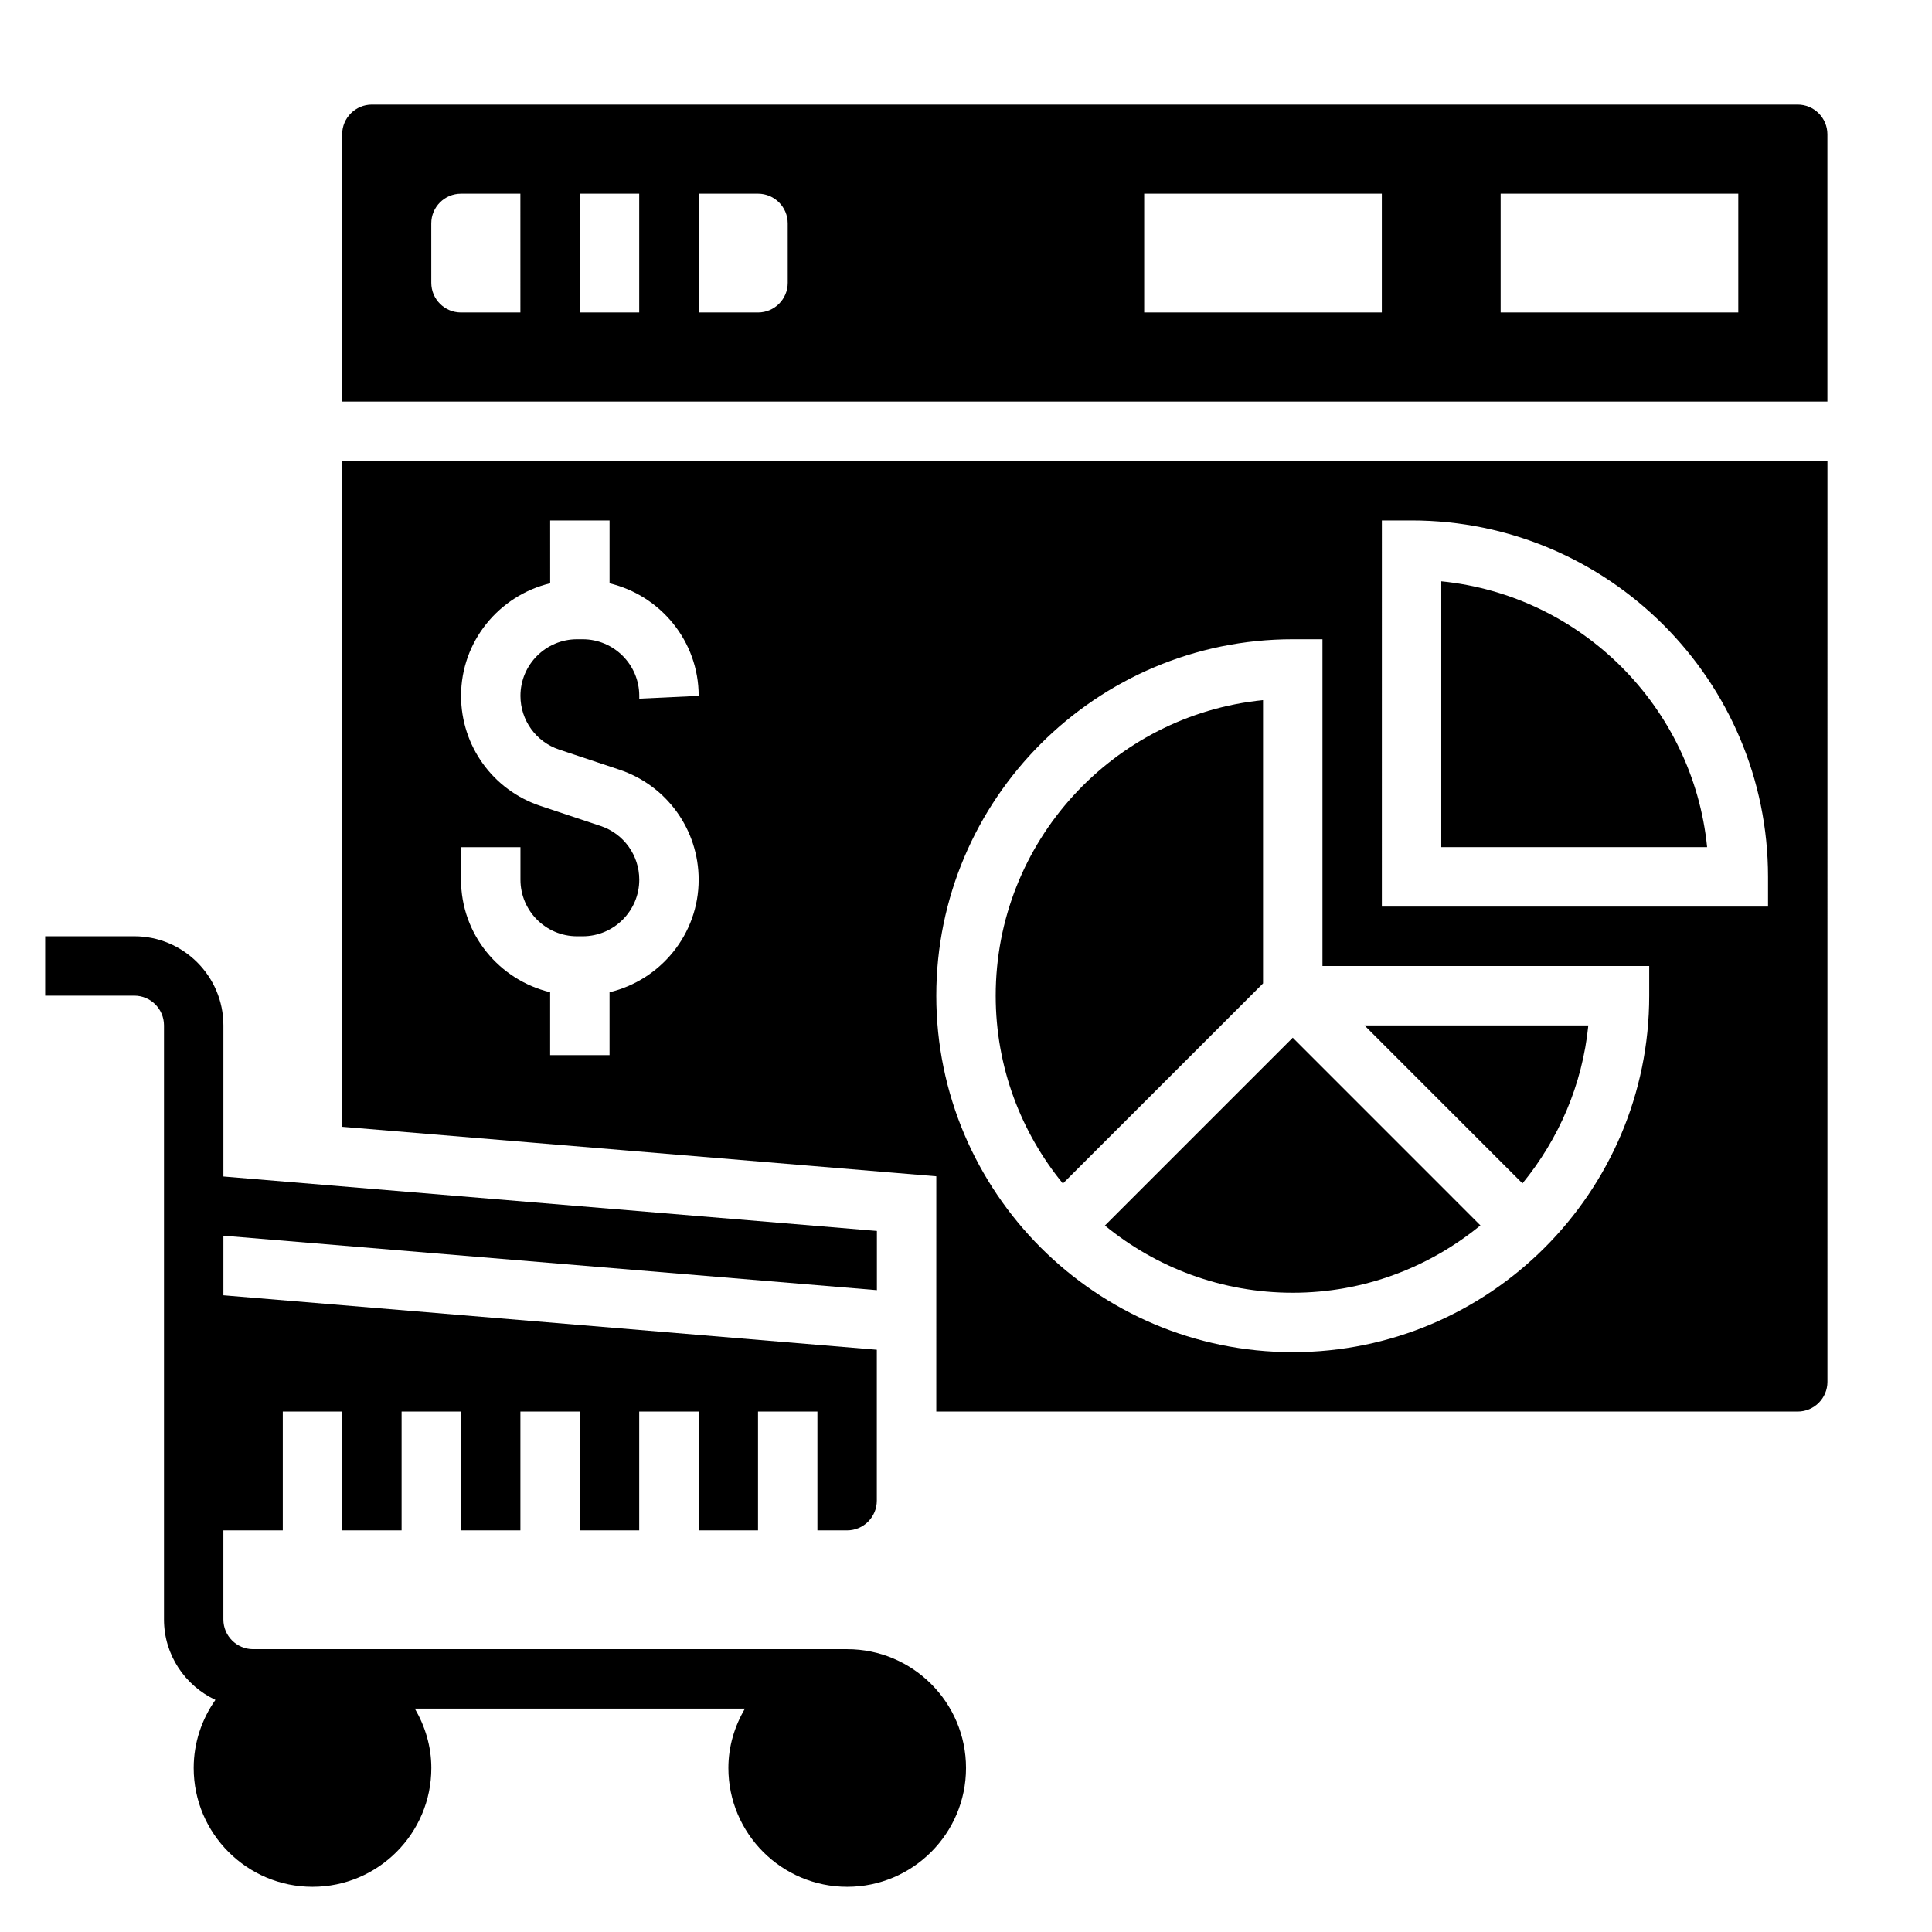
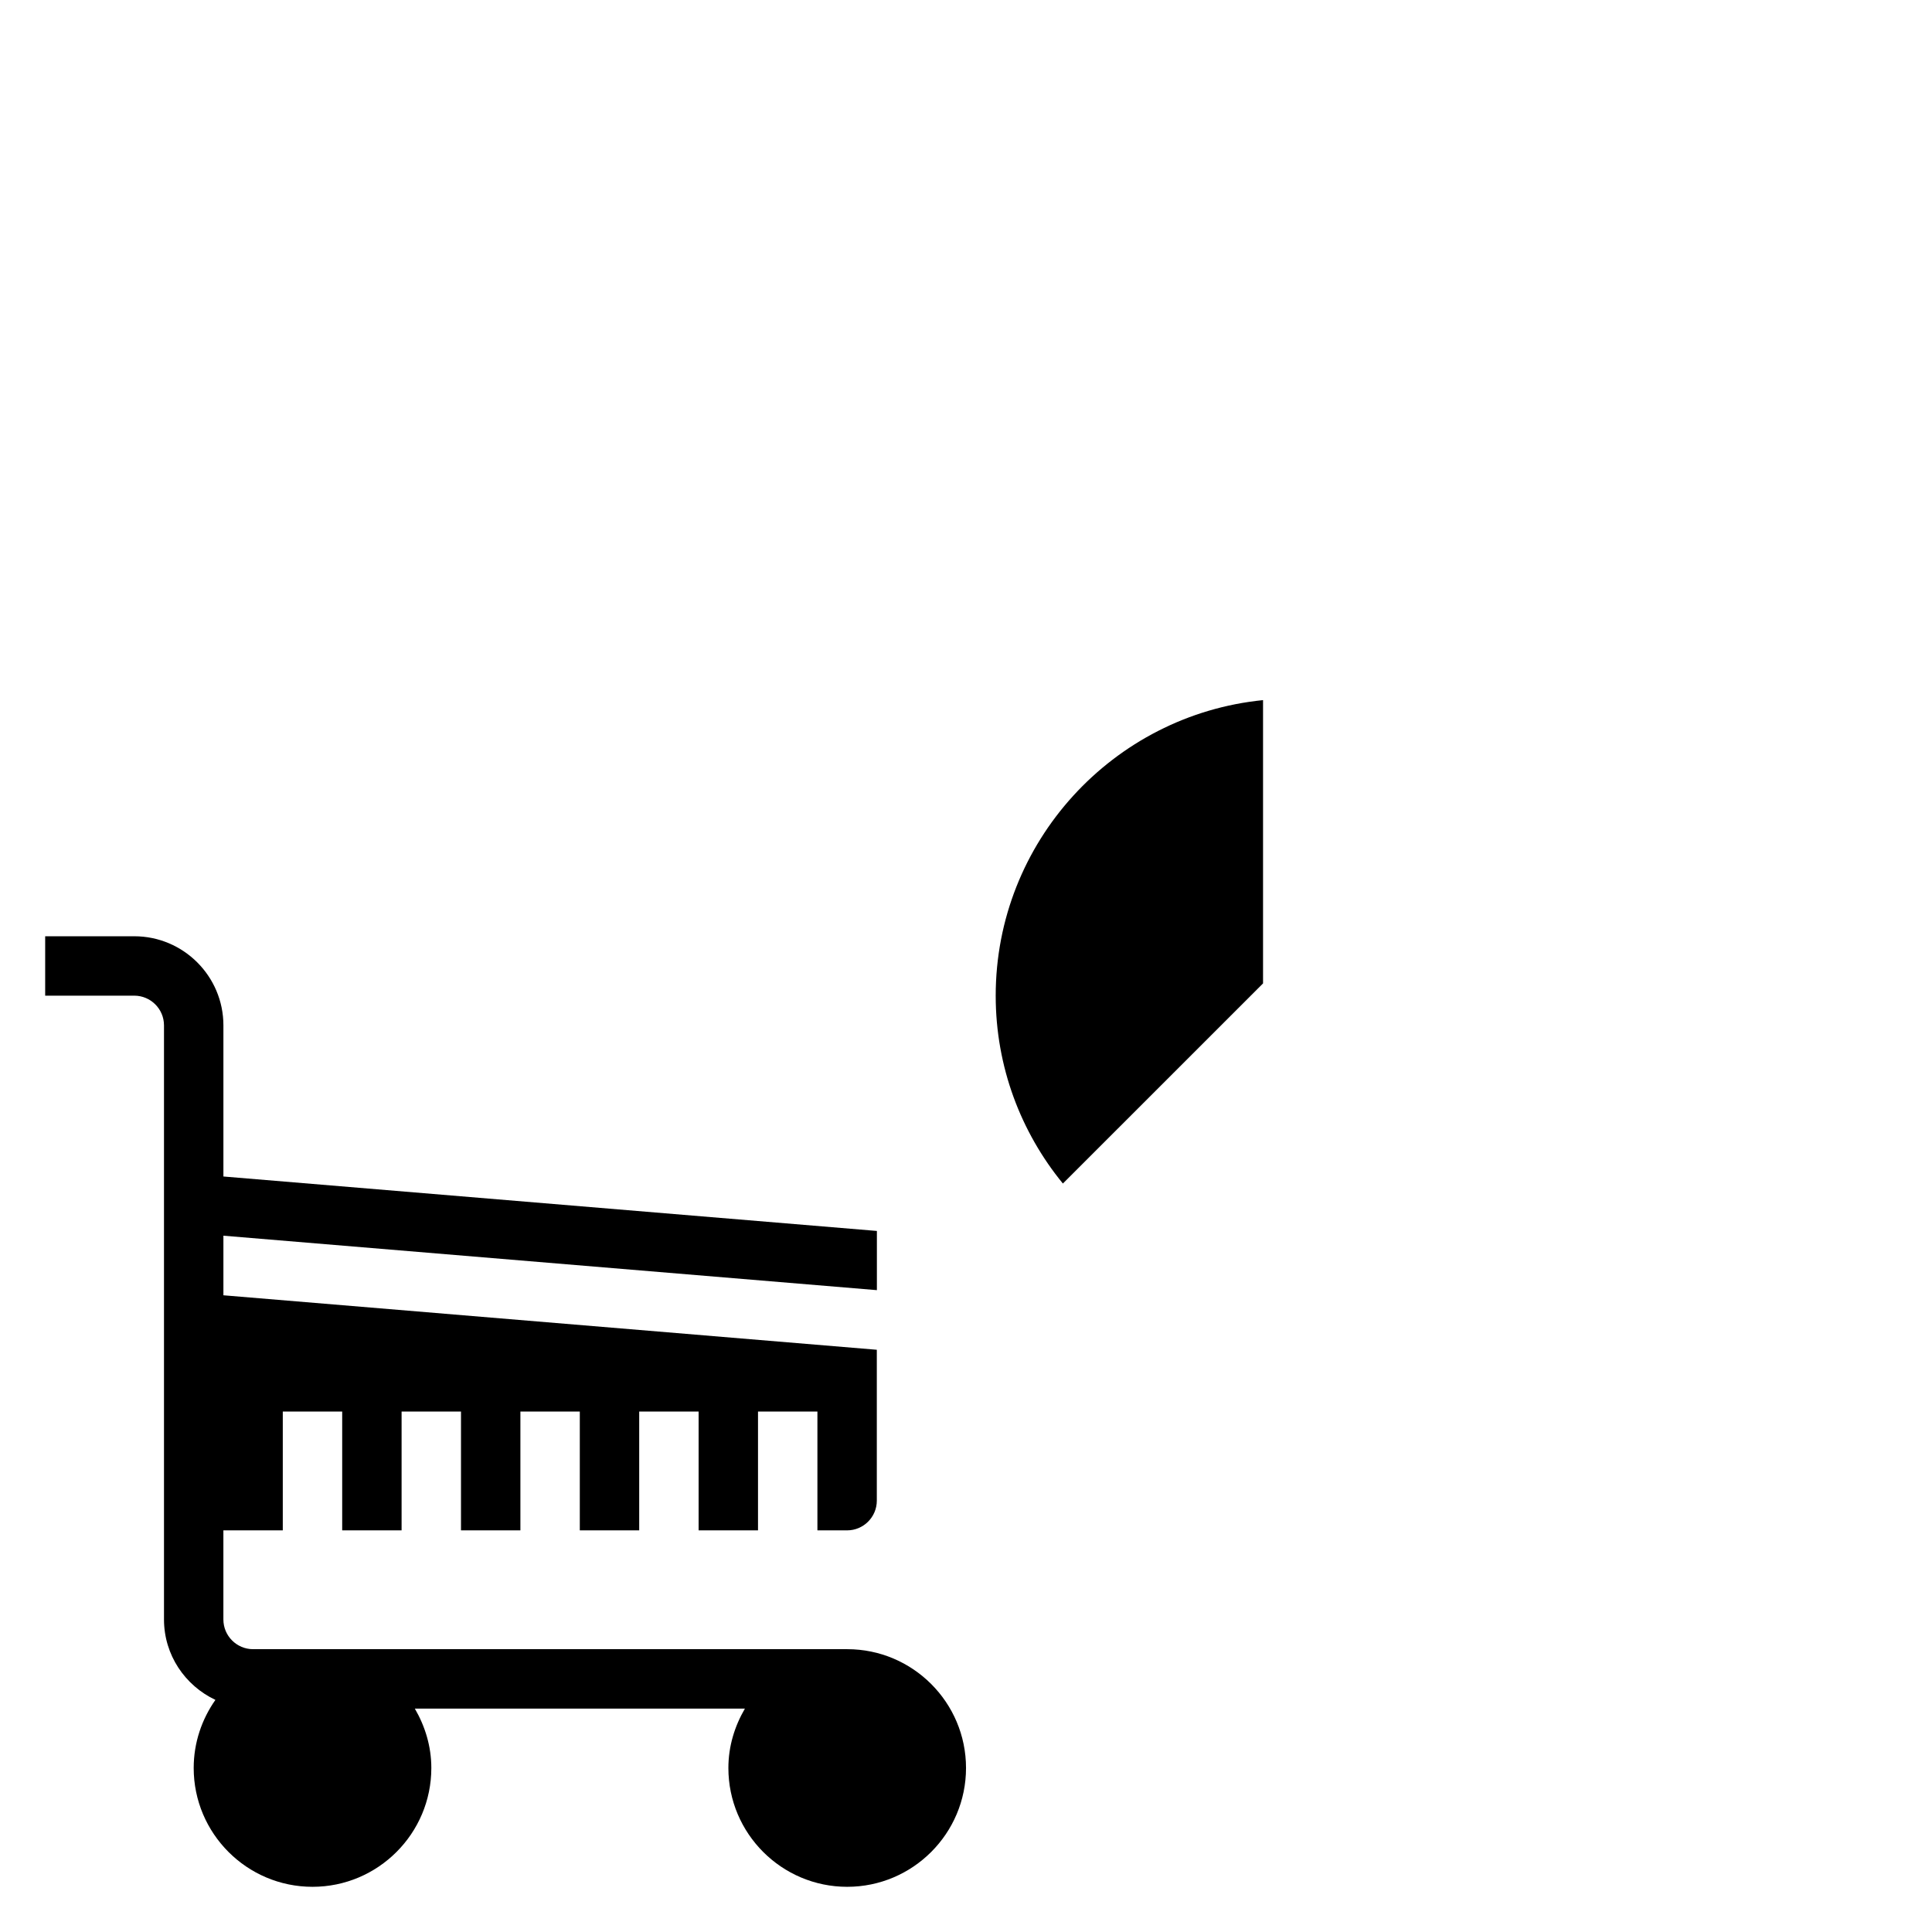
<svg xmlns="http://www.w3.org/2000/svg" fill="#000000" width="800px" height="800px" version="1.1" viewBox="144 144 512 512">
  <g>
    <path d="m368.51 581.05h-157.44c-4.336 0-7.871-3.527-7.871-7.871v-23.617h15.742v-31.488h15.742v31.488h15.742v-31.488h15.742v31.488h15.742v-31.488h15.742v31.488h15.742v-31.488h15.742v31.488h15.742v-31.488h15.742v31.488h7.871c4.336 0 7.871-3.527 7.871-7.871v-39.988l-173.16-14.438v-15.793l173.18 14.43v-15.688l-173.18-14.43v-40.047c0-13.02-10.598-23.617-23.617-23.617h-23.617v15.742h23.617c4.336 0 7.871 3.527 7.871 7.871v157.44c0 9.438 5.606 17.539 13.625 21.316-3.594 5.121-5.754 11.324-5.754 18.047 0 17.367 14.121 31.488 31.488 31.488s31.488-14.121 31.488-31.488c0-5.762-1.668-11.09-4.375-15.742h87.48c-2.715 4.652-4.383 9.98-4.383 15.742 0 17.367 14.121 31.488 31.488 31.488 17.367 0 31.488-14.121 31.488-31.488 0-17.367-14.125-31.488-31.488-31.488z" />
    <path d="m478.72 404.61v-75.07c-39.723 3.961-70.848 37.574-70.848 78.328 0 18.879 6.691 36.211 17.805 49.781z" />
-     <path d="m564.92 415.74h-59.324l41.871 41.871c9.551-11.664 15.879-26.062 17.453-41.871z" />
-     <path d="m486.59 486.59c18.871 0 36.164-6.738 49.734-17.848l-49.734-49.742-49.781 49.781c13.57 11.117 30.906 17.809 49.781 17.809z" />
-     <path d="m525.95 298.05v70.457h70.453c-3.695-37.133-33.32-66.75-70.453-70.457z" />
-     <path d="m234.69 442.61 157.44 13.121-0.004 62.348h228.29c4.336 0 7.871-3.527 7.871-7.871l0.004-244.03h-393.6zm275.52-160.69h7.871c52.09 0 94.465 42.375 94.465 94.465v7.871h-102.34zm-23.617 31.488h7.871v86.594h86.594v7.871c0 52.09-42.375 94.465-94.465 94.465s-94.465-42.375-94.465-94.465 42.375-94.465 94.465-94.465zm-220.41 55.105h15.742v8.621c0 8.27 6.731 14.992 15.004 14.992h1.48c8.273 0 15.004-6.723 15.004-14.996 0-6.465-4.117-12.195-10.258-14.242l-15.957-5.32c-12.57-4.188-21.016-15.906-21.016-29.164 0-14.484 10.109-26.59 23.617-29.828l-0.004-16.656h15.742v16.664c13.508 3.234 23.617 15.336 23.617 29.828l-15.742 0.738v-0.746c0-8.273-6.731-14.996-15.004-14.996h-1.48c-8.273 0-15.004 6.723-15.004 14.996 0 6.465 4.117 12.195 10.258 14.242l15.949 5.32c12.57 4.188 21.02 15.91 21.02 29.164 0 14.484-10.109 26.59-23.617 29.828v16.656h-15.742v-16.664c-13.508-3.234-23.617-15.336-23.617-29.828v-8.609z" />
-     <path d="m620.41 171.71h-377.86c-4.336 0-7.871 3.527-7.871 7.871v70.848h393.6v-70.848c0-4.344-3.535-7.871-7.875-7.871zm-338.5 55.102h-15.742c-4.344 0-7.871-3.527-7.871-7.871l-0.004-15.742c0-4.344 3.527-7.871 7.871-7.871h15.742zm31.488 0h-15.742v-31.488h15.742zm39.359-7.871c0 4.344-3.527 7.871-7.871 7.871h-15.742l-0.004-31.488h15.742c4.344 0 7.871 3.527 7.871 7.871zm157.44 7.871h-62.977v-31.488h62.977zm94.465 0h-62.977v-31.488h62.977z" />
  </g>
</svg>